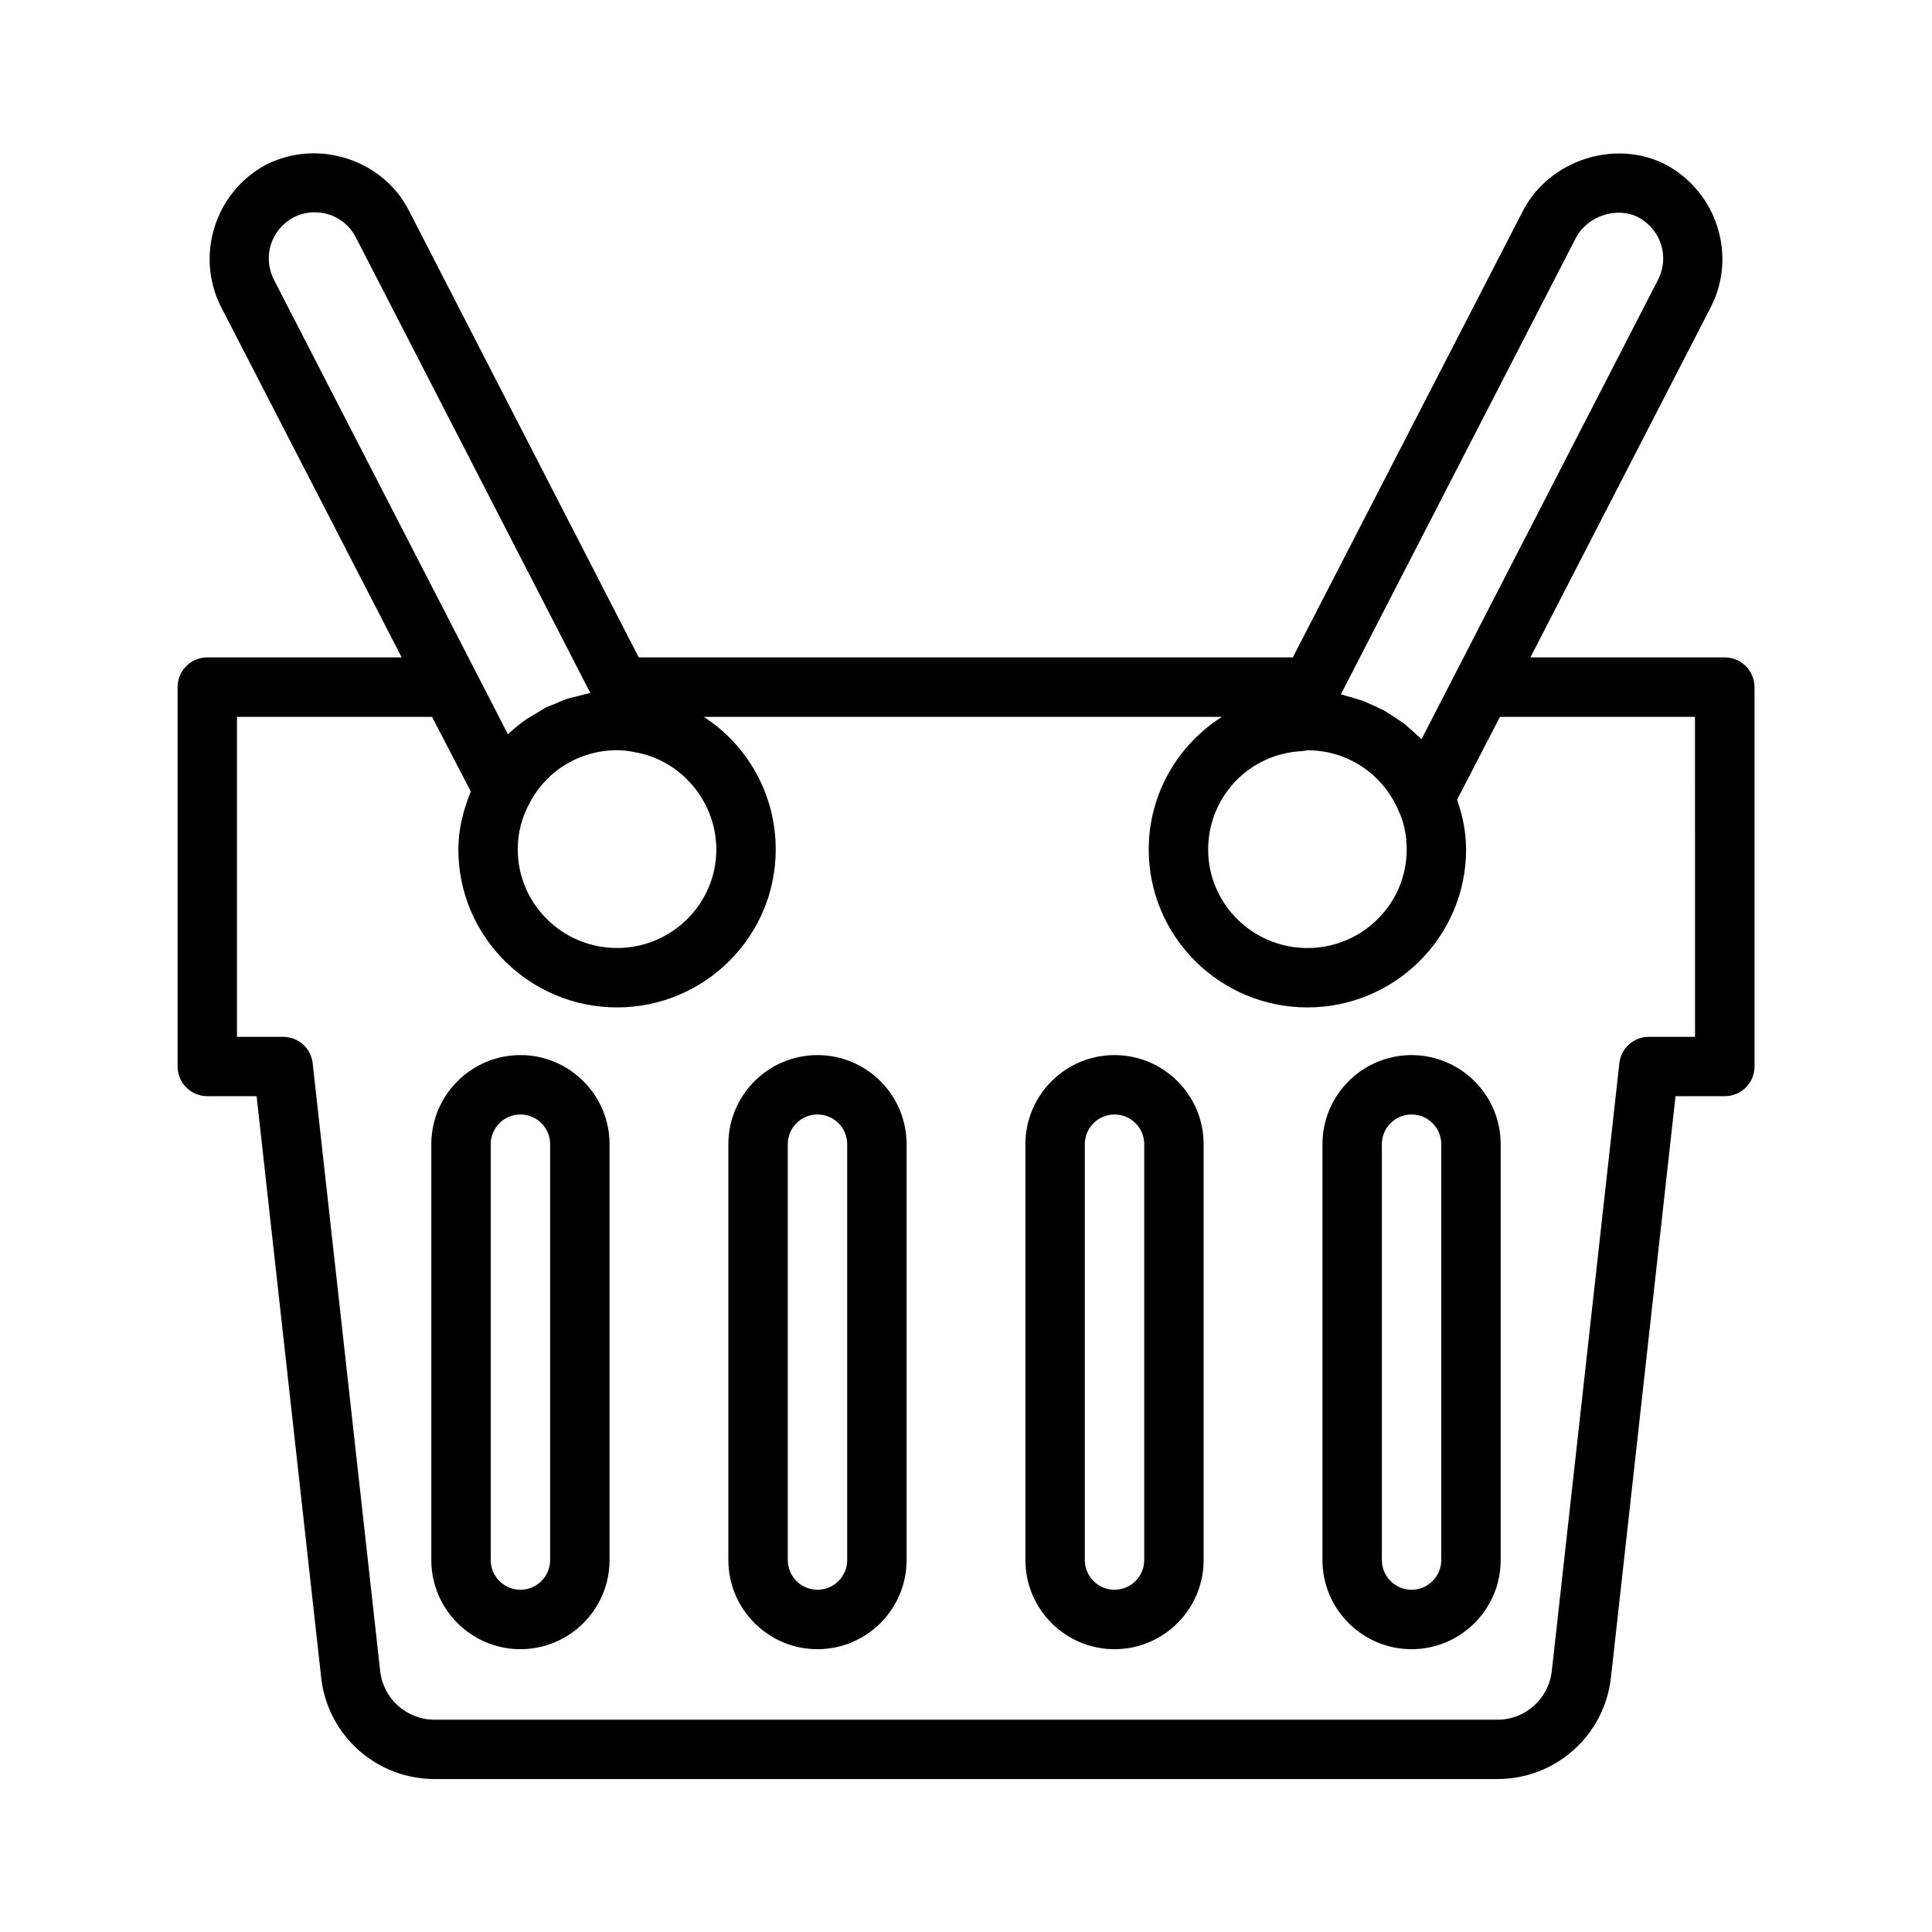
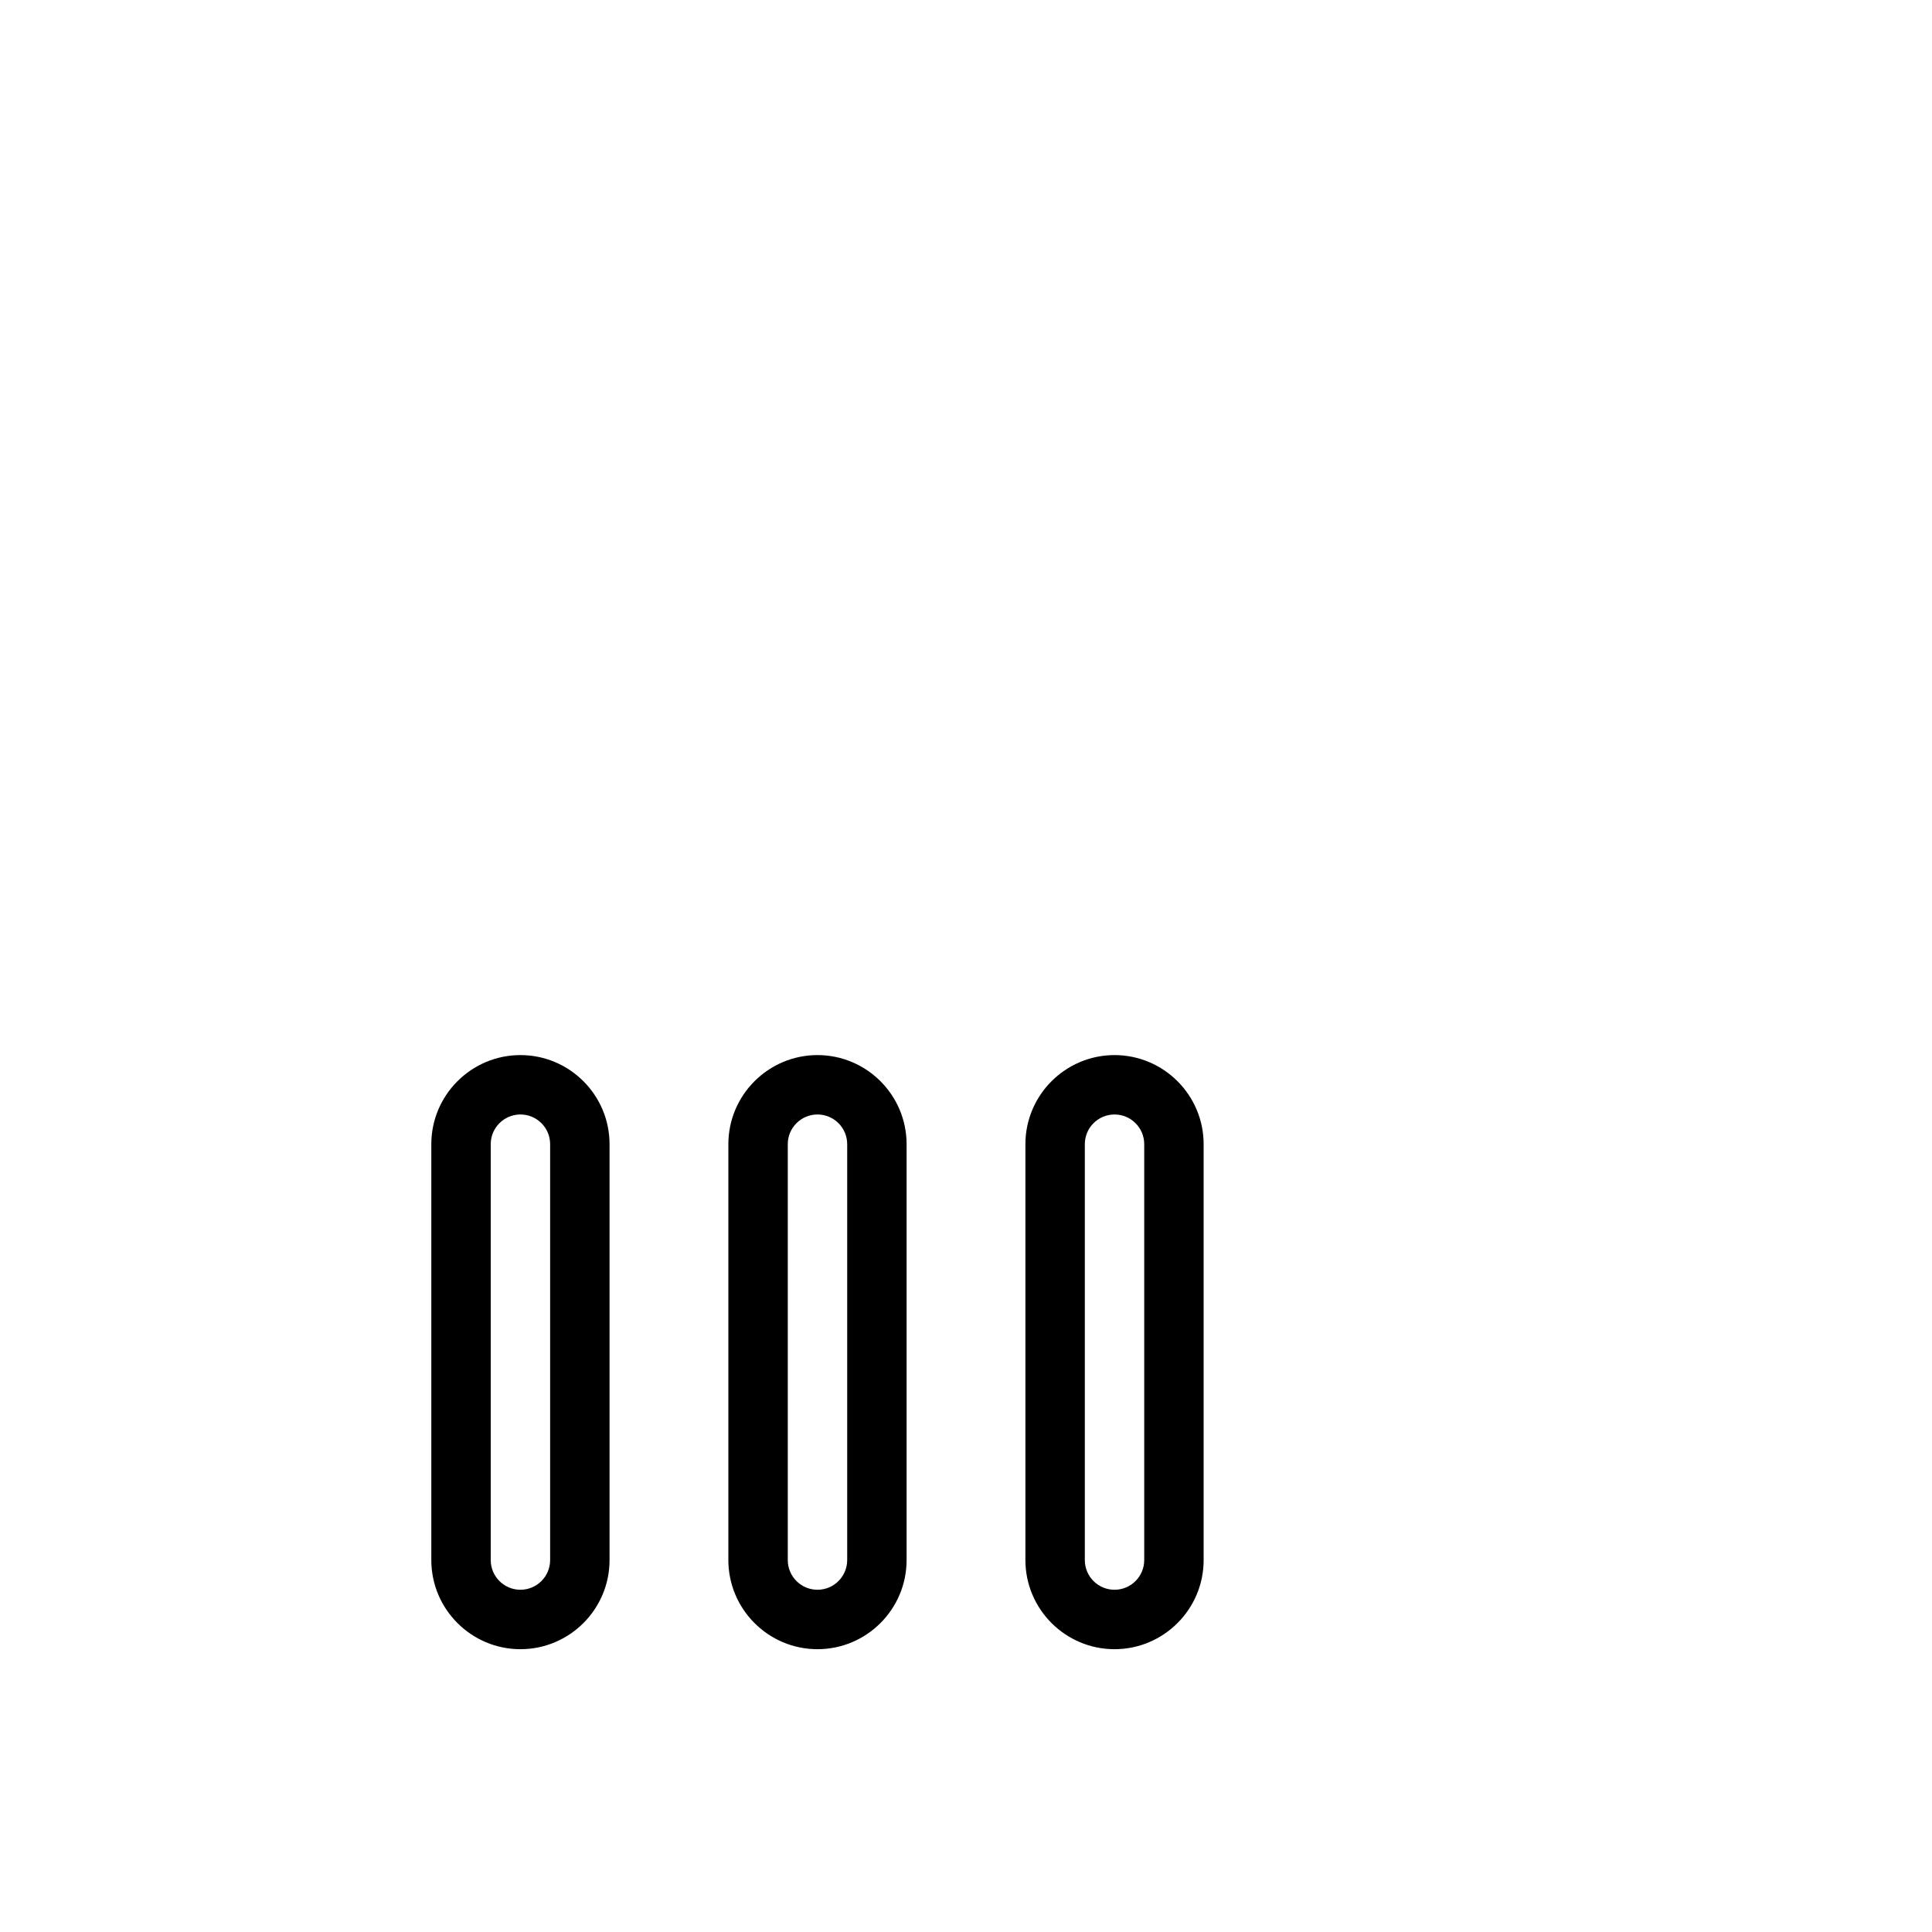
<svg xmlns="http://www.w3.org/2000/svg" fill="#000000" width="800px" height="800px" version="1.1" viewBox="144 144 512 512">
  <g>
-     <path d="m601.07 318.22h-51.5l47.848-92.906c6.941-13.602 1.574-30.512-12.074-37.738-13.383-6.832-30.766-1.148-37.723 12.25l-61.008 118.39h-173.34l-60.852-118.3c-6.707-13.43-24.012-19.348-37.879-12.277-13.527 7.176-18.895 24.086-11.953 37.707l47.863 92.875-51.516-0.004c-4.344 0-7.871 3.527-7.871 7.871v100.54c0 4.344 3.527 7.871 7.871 7.871h13.066l17.113 154.07c1.699 15.336 14.625 26.891 30.055 26.891h281.69c15.414 0 28.34-11.555 30.055-26.891l17.113-154.07h13.066c4.344 0 7.871-3.527 7.871-7.871v-100.54c-0.023-4.344-3.535-7.871-7.894-7.871zm-113.58 24.957c0.566-0.047 2.457-0.172 2.992-0.348 10.453 0 19.836 6.109 24.059 15.824 1.512 3.18 2.25 6.613 2.25 10.484 0 14.406-11.809 26.105-26.309 26.105s-26.309-11.715-26.309-26.105c0-13.398 10.027-24.562 23.316-25.961zm74.121-136.11c3.102-5.934 10.941-8.344 16.469-5.527 6.094 3.227 8.422 10.516 5.32 16.594l-62.676 121.75c-0.395-0.41-0.852-0.738-1.273-1.133-0.754-0.723-1.527-1.434-2.332-2.094-0.348-0.285-0.66-0.629-1.023-0.914-0.426-0.316-0.883-0.566-1.324-0.867-0.852-0.598-1.715-1.18-2.613-1.715-0.426-0.25-0.82-0.566-1.258-0.82-0.426-0.234-0.898-0.395-1.324-0.613-0.93-0.473-1.875-0.914-2.832-1.309-0.504-0.203-0.977-0.488-1.496-0.676-0.426-0.156-0.883-0.25-1.324-0.395-0.992-0.332-1.984-0.613-3.008-0.883-0.535-0.141-1.039-0.348-1.574-0.457zm-277.28 149.79c4.488-8.66 13.367-14.043 23.176-14.043 1.48 0 2.898 0.141 4.582 0.504 12.391 2.016 21.742 13.113 21.742 25.805 0 14.406-11.809 26.105-26.309 26.105s-26.309-11.715-26.309-26.105c-0.016-4.348 0.992-8.312 3.117-12.266zm-62.52-155.25c1.746-0.898 3.637-1.34 5.59-1.34 4.676 0 8.863 2.566 10.973 6.785l62.078 120.61c-1.117 0.188-2.172 0.535-3.258 0.805-0.078 0.016-0.156 0.031-0.234 0.062-0.441 0.109-0.898 0.188-1.34 0.316-0.363 0.109-0.754 0.172-1.117 0.285-1.18 0.379-2.297 0.914-3.449 1.402-0.77 0.332-1.574 0.582-2.312 0.945s-1.418 0.852-2.141 1.273c-0.52 0.301-1.023 0.598-1.527 0.914-0.016 0-0.016 0.016-0.031 0.016-0.535 0.332-1.102 0.613-1.621 0.977-1.699 1.195-3.305 2.504-4.816 3.938l-62.004-120.43c-3.102-6.094-0.773-13.383 5.211-16.562zm371.39 217.16h-12.234c-4.016 0-7.383 3.008-7.824 7.008l-17.902 161.07c-0.82 7.352-7.008 12.895-14.406 12.895h-281.68c-7.383 0-13.586-5.543-14.406-12.895l-17.887-161.07c-0.441-3.984-3.809-7.008-7.824-7.008h-12.23v-84.797h51.688l10.266 19.789c-1.984 4.894-3.289 9.98-3.289 15.367 0 23.082 18.863 41.848 42.051 41.848 23.191 0 42.051-18.766 42.051-41.848 0-14.738-7.574-27.711-19.051-35.156h137.3c-11.684 7.461-19.398 20.402-19.398 35.156 0 23.082 18.863 41.848 42.051 41.848 23.191 0 42.051-18.766 42.051-41.848 0-4.723-0.961-9.102-2.379-13.195l11.352-21.965h51.688z" />
    <path d="m281.92 423.61c-13.02 0-23.617 10.598-23.617 23.617v110.21c0 13.02 10.598 23.617 23.617 23.617s23.617-10.594 23.617-23.617v-110.21c0-13.02-10.598-23.617-23.617-23.617zm7.871 133.82c0 4.344-3.527 7.871-7.871 7.871-4.344 0.004-7.871-3.523-7.871-7.871v-110.21c0-4.344 3.527-7.871 7.871-7.871s7.871 3.527 7.871 7.871z" />
    <path d="m360.64 423.61c-13.02 0-23.617 10.598-23.617 23.617v110.21c0 13.02 10.598 23.617 23.617 23.617 13.023 0 23.617-10.594 23.617-23.617v-110.21c0-13.02-10.594-23.617-23.617-23.617zm7.875 133.82c0 4.344-3.527 7.871-7.871 7.871-4.348 0.004-7.875-3.523-7.875-7.871v-110.21c0-4.344 3.527-7.871 7.871-7.871 4.348 0 7.875 3.527 7.875 7.871z" />
    <path d="m439.36 423.61c-13.02 0-23.617 10.598-23.617 23.617v110.21c0 13.02 10.598 23.617 23.617 23.617s23.617-10.594 23.617-23.617v-110.21c0-13.02-10.598-23.617-23.617-23.617zm7.871 133.82c0 4.344-3.527 7.871-7.871 7.871-4.348 0.004-7.871-3.523-7.871-7.871v-110.21c0-4.344 3.527-7.871 7.871-7.871s7.871 3.527 7.871 7.871z" />
-     <path d="m518.08 423.61c-13.02 0-23.617 10.598-23.617 23.617v110.21c0 13.02 10.598 23.617 23.617 23.617s23.617-10.594 23.617-23.617v-110.21c0-13.02-10.598-23.617-23.617-23.617zm7.871 133.82c0 4.344-3.527 7.871-7.871 7.871-4.344 0.004-7.871-3.523-7.871-7.871v-110.21c0-4.344 3.527-7.871 7.871-7.871 4.348 0 7.871 3.527 7.871 7.871z" />
  </g>
</svg>